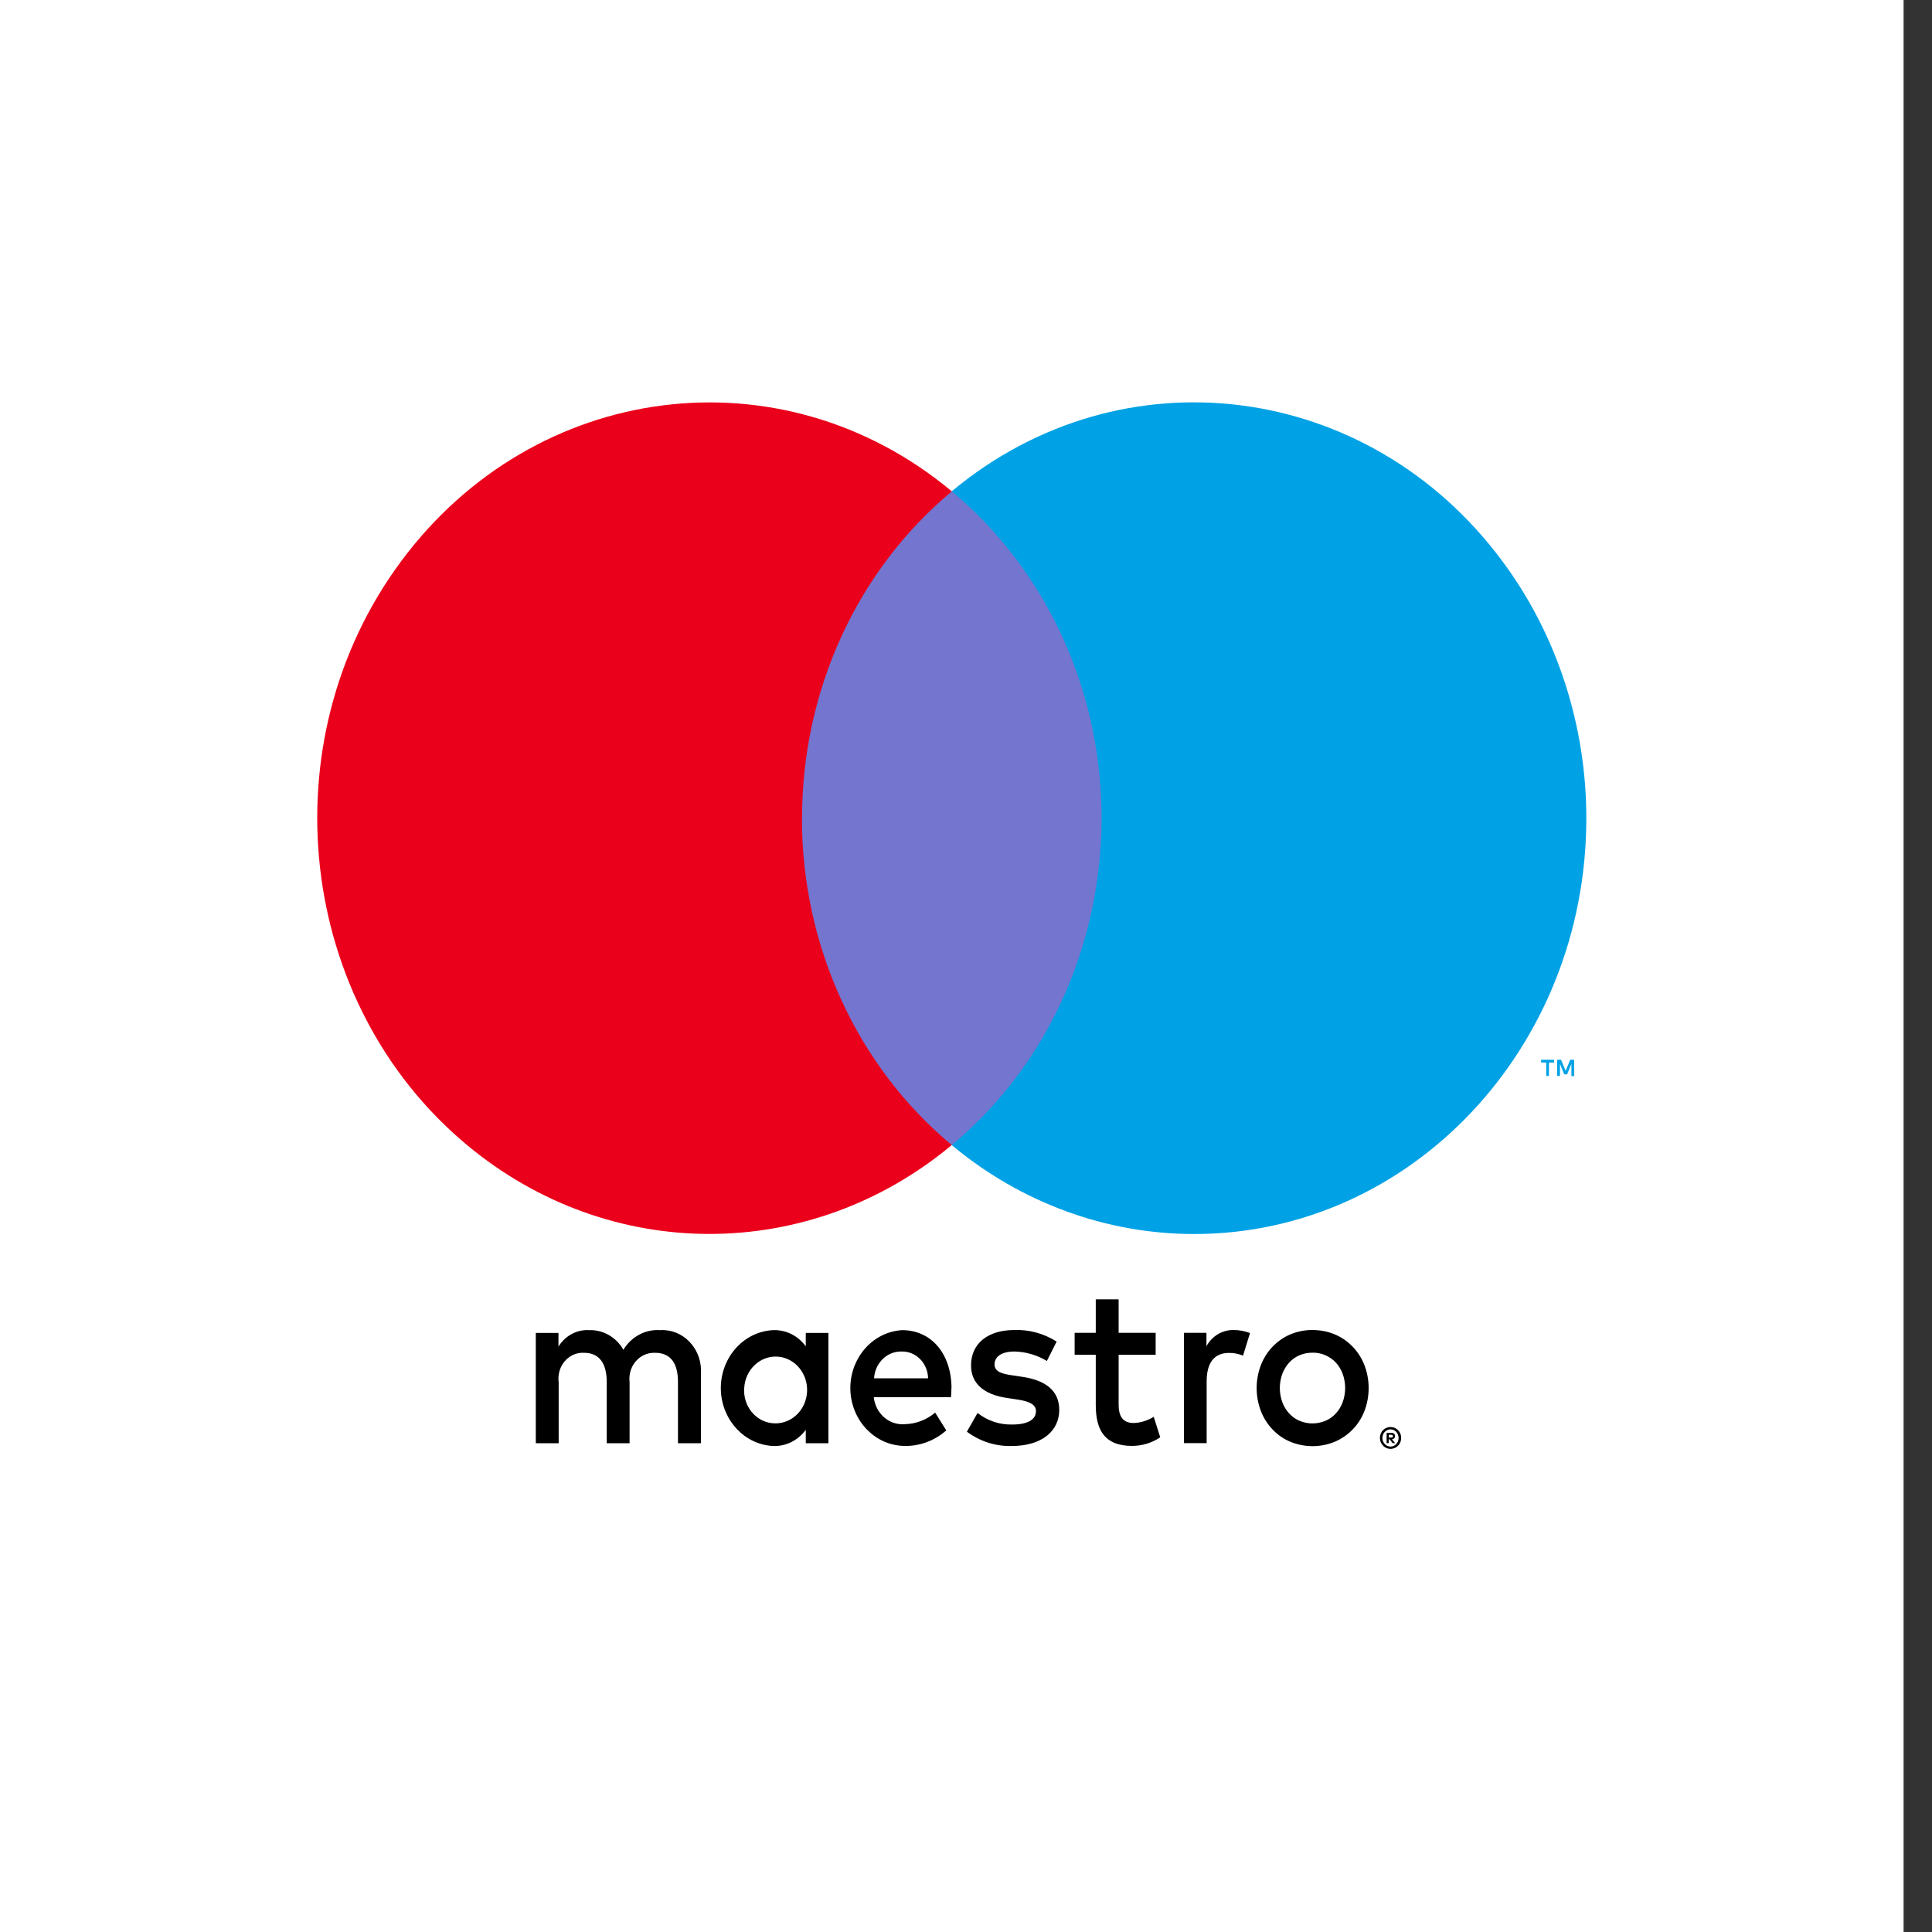
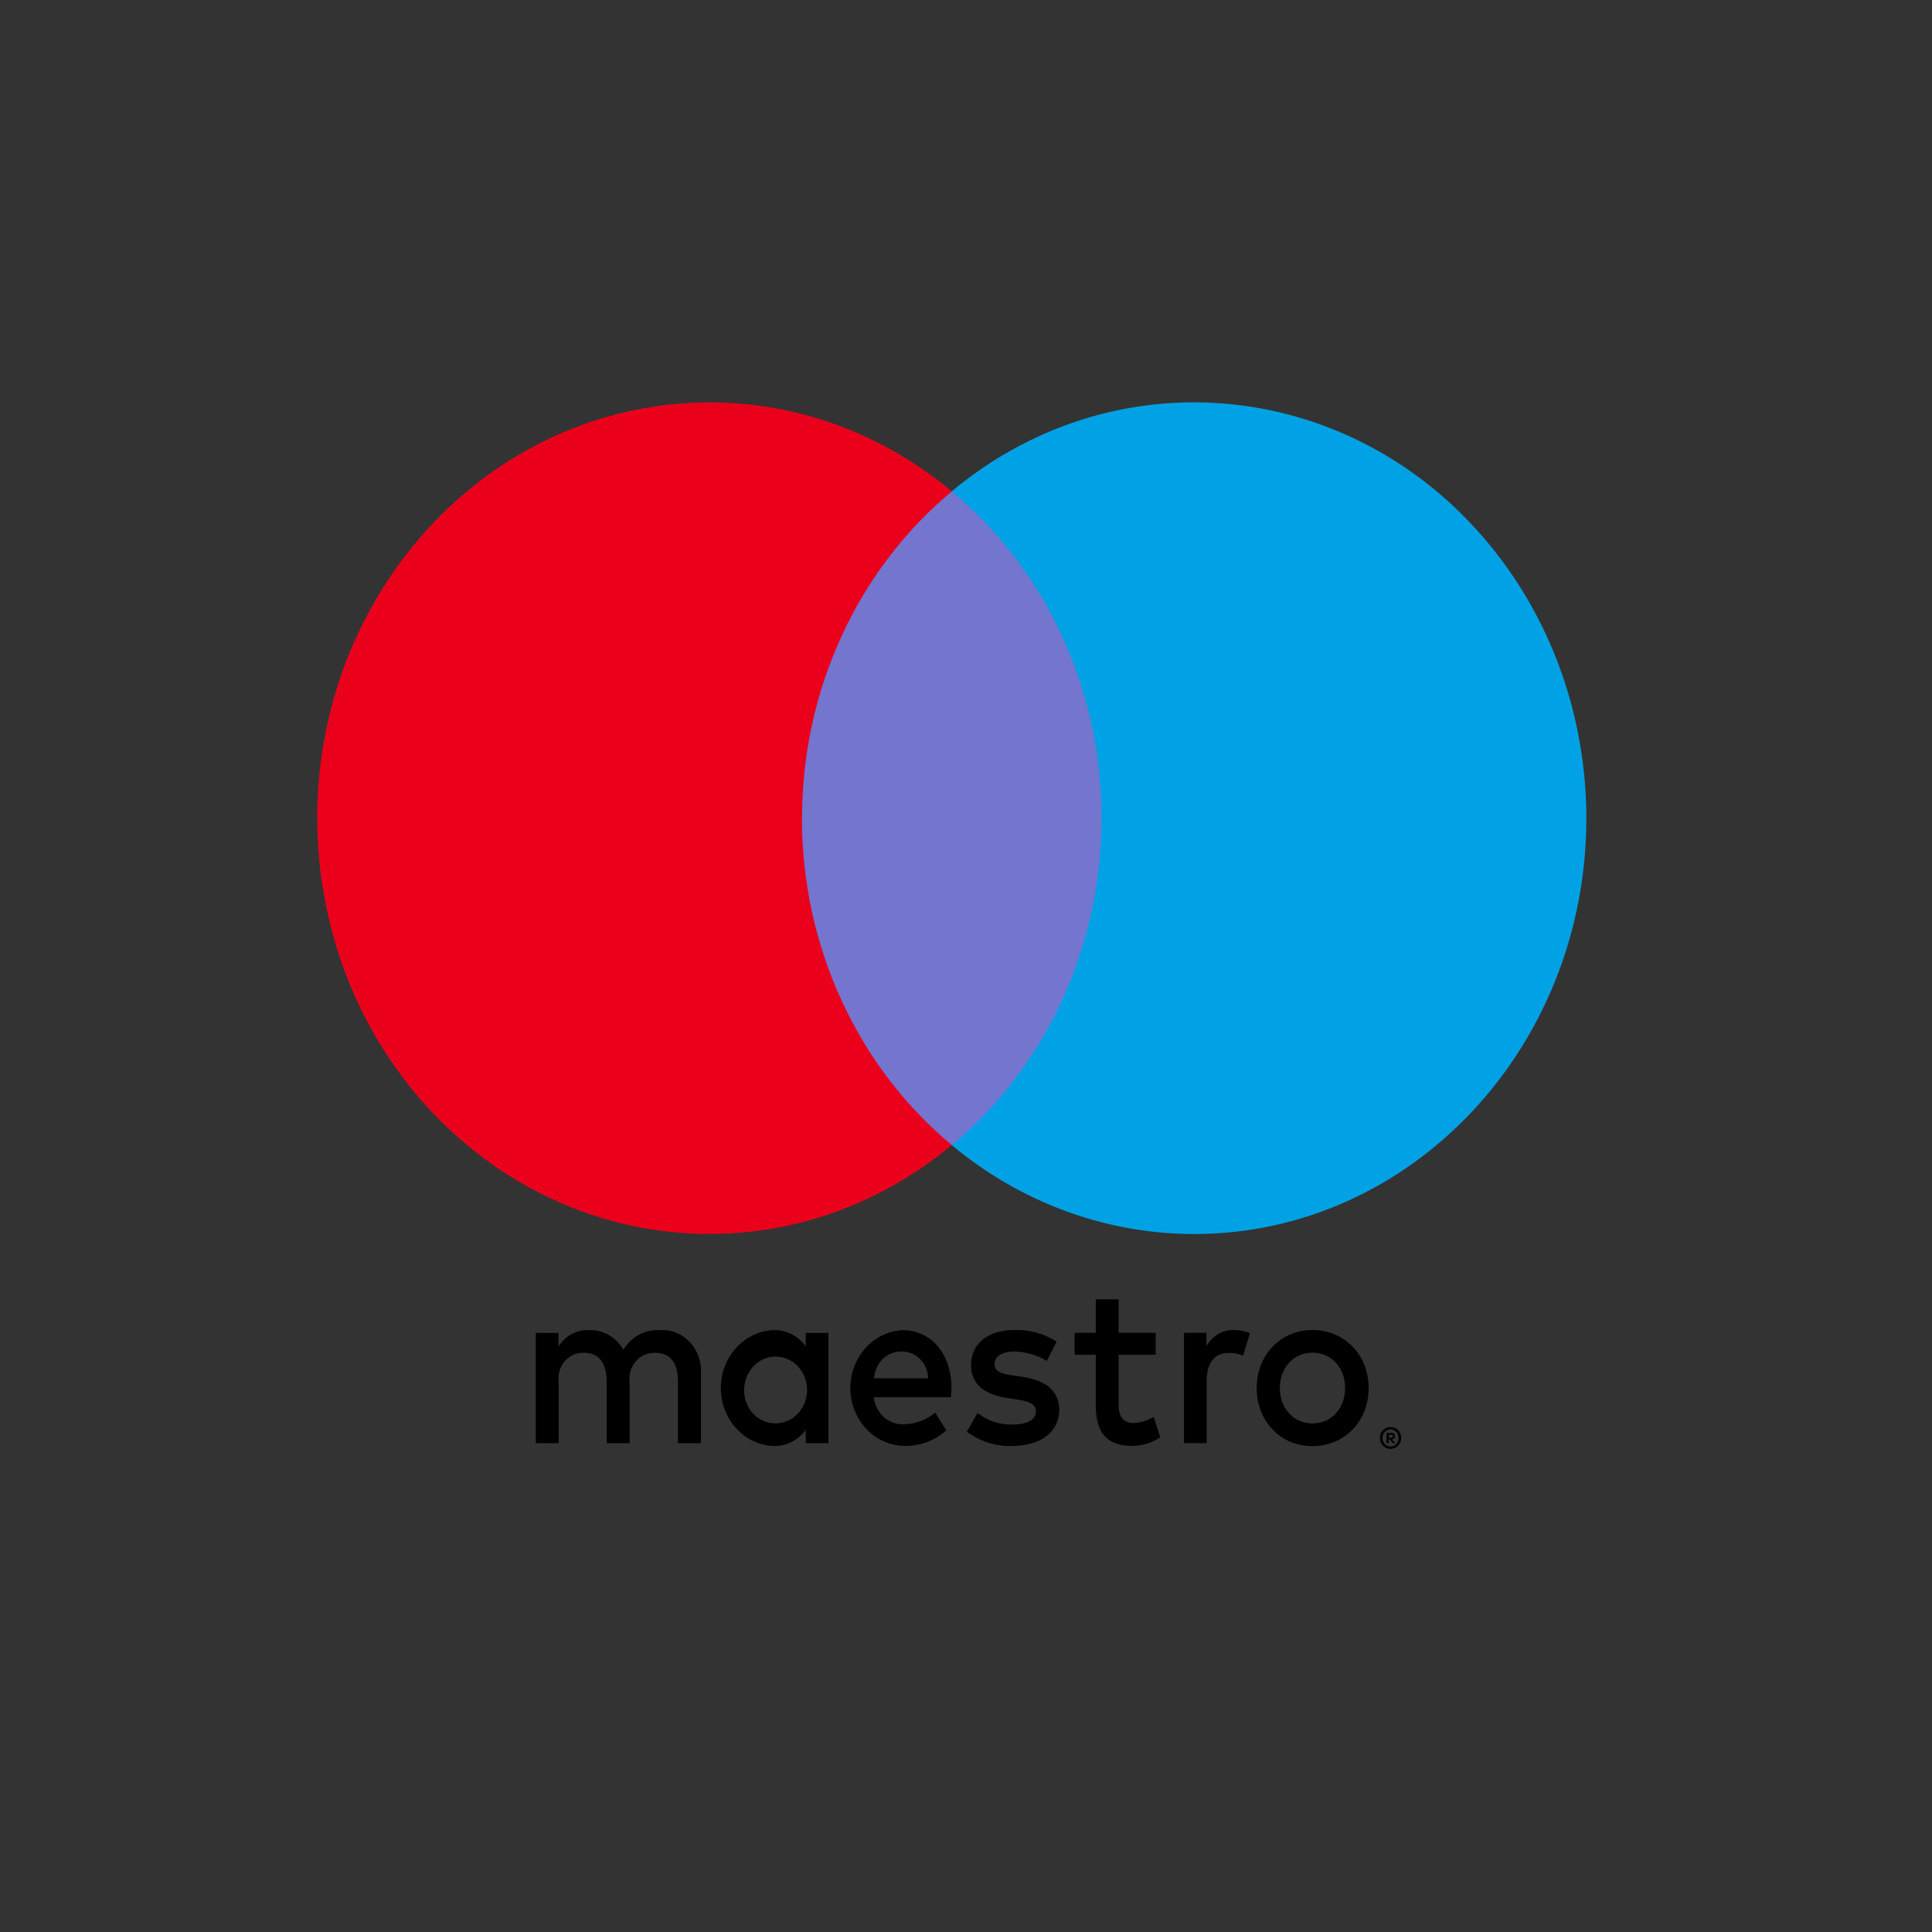
<svg xmlns="http://www.w3.org/2000/svg" width="48" height="48" viewBox="0 0 48 48" fill="none">
  <rect x="0" y="0" width="48" height="48" fill="#333333" stroke="none" />
-   <rect width="47.294" height="48" fill="white" />
  <g clip-path="url(#clip0_2258_76626)">
    <path d="M17.415 35.854V34.135C17.453 33.572 17.052 33.085 16.522 33.047C16.481 33.044 16.441 33.044 16.397 33.047C16.035 33.022 15.685 33.208 15.488 33.535C15.309 33.22 14.982 33.033 14.633 33.047C14.329 33.03 14.043 33.185 13.875 33.455V33.116H13.312V35.857H13.88V34.339C13.834 33.989 14.064 33.664 14.395 33.615C14.432 33.61 14.473 33.607 14.511 33.61C14.884 33.61 15.074 33.868 15.074 34.333V35.857H15.642V34.339C15.599 33.986 15.834 33.661 16.17 33.615C16.205 33.61 16.24 33.61 16.276 33.61C16.66 33.61 16.844 33.868 16.844 34.333V35.857H17.412L17.415 35.854ZM20.582 34.485V33.116H20.019V33.449C19.824 33.182 19.521 33.033 19.201 33.047C18.452 33.088 17.875 33.762 17.91 34.557C17.946 35.297 18.503 35.888 19.201 35.925C19.518 35.94 19.824 35.791 20.019 35.524V35.857H20.582V34.488V34.485ZM18.49 34.485C18.514 34.029 18.885 33.679 19.315 33.705C19.745 33.73 20.076 34.123 20.051 34.58C20.027 35.019 19.686 35.36 19.272 35.363C18.844 35.369 18.492 35.007 18.487 34.554C18.487 34.531 18.487 34.511 18.487 34.488L18.49 34.485ZM32.61 33.044C32.8 33.044 32.989 33.079 33.165 33.154C33.33 33.222 33.479 33.326 33.606 33.458C33.731 33.587 33.831 33.742 33.898 33.914C34.039 34.281 34.039 34.692 33.898 35.059C33.831 35.231 33.733 35.386 33.606 35.515C33.479 35.647 33.33 35.748 33.165 35.819C32.808 35.966 32.412 35.966 32.055 35.819C31.89 35.75 31.741 35.647 31.617 35.515C31.492 35.386 31.395 35.231 31.327 35.059C31.186 34.692 31.186 34.281 31.327 33.914C31.395 33.742 31.492 33.587 31.617 33.458C31.744 33.326 31.893 33.222 32.055 33.154C32.231 33.079 32.421 33.042 32.61 33.044ZM32.61 33.607C32.499 33.607 32.391 33.627 32.288 33.67C32.191 33.71 32.104 33.773 32.031 33.851C31.958 33.931 31.901 34.026 31.86 34.129C31.776 34.359 31.776 34.611 31.86 34.841C31.898 34.944 31.958 35.039 32.031 35.119C32.104 35.197 32.191 35.26 32.288 35.3C32.494 35.386 32.724 35.386 32.929 35.3C33.027 35.26 33.114 35.197 33.187 35.119C33.26 35.039 33.319 34.944 33.357 34.841C33.441 34.611 33.441 34.359 33.357 34.129C33.319 34.026 33.26 33.931 33.187 33.851C33.114 33.773 33.024 33.713 32.929 33.67C32.827 33.627 32.718 33.604 32.607 33.607H32.61ZM23.64 34.485C23.635 33.63 23.137 33.047 22.414 33.047C21.665 33.09 21.091 33.768 21.128 34.56C21.166 35.311 21.743 35.905 22.452 35.923C22.836 35.937 23.215 35.799 23.51 35.538L23.234 35.096C23.02 35.277 22.755 35.377 22.482 35.383C22.095 35.417 21.754 35.122 21.708 34.712H23.627C23.632 34.637 23.638 34.562 23.638 34.482L23.64 34.485ZM21.716 34.244C21.738 33.862 22.041 33.567 22.403 33.578C22.758 33.57 23.05 33.868 23.058 34.244H21.719H21.716ZM26.009 33.813C25.762 33.664 25.486 33.584 25.202 33.578C24.893 33.578 24.709 33.699 24.709 33.9C24.709 34.083 24.904 34.135 25.148 34.169L25.413 34.209C25.976 34.296 26.317 34.548 26.317 35.03C26.317 35.552 25.884 35.925 25.14 35.925C24.739 35.937 24.349 35.813 24.022 35.57L24.287 35.105C24.536 35.3 24.837 35.4 25.148 35.392C25.532 35.392 25.738 35.271 25.738 35.059C25.738 34.904 25.592 34.818 25.283 34.772L25.018 34.732C24.439 34.646 24.125 34.37 24.125 33.923C24.125 33.377 24.547 33.044 25.199 33.044C25.57 33.03 25.936 33.131 26.252 33.331L26.009 33.813ZM28.71 33.659H27.792V34.895C27.792 35.171 27.884 35.354 28.166 35.354C28.342 35.349 28.512 35.294 28.664 35.2L28.826 35.71C28.615 35.851 28.372 35.923 28.122 35.923C27.457 35.923 27.224 35.544 27.224 34.907V33.659H26.699V33.113H27.224V32.281H27.792V33.113H28.712V33.659H28.71ZM30.656 33.044C30.791 33.044 30.927 33.07 31.056 33.119L30.883 33.681C30.772 33.636 30.653 33.61 30.531 33.613C30.163 33.613 29.979 33.865 29.979 34.319V35.854H29.416V33.113H29.974V33.446C30.114 33.191 30.374 33.036 30.656 33.044ZM34.548 35.455C34.583 35.455 34.618 35.461 34.651 35.475C34.681 35.489 34.71 35.509 34.735 35.532C34.759 35.558 34.778 35.587 34.792 35.618C34.819 35.687 34.819 35.762 34.792 35.831C34.778 35.862 34.759 35.894 34.735 35.917C34.71 35.943 34.683 35.963 34.651 35.974C34.618 35.989 34.583 35.997 34.548 35.997C34.442 35.997 34.348 35.931 34.304 35.831C34.277 35.762 34.277 35.687 34.304 35.618C34.318 35.587 34.337 35.555 34.361 35.532C34.386 35.507 34.413 35.486 34.445 35.475C34.478 35.461 34.513 35.452 34.548 35.455ZM34.548 35.94C34.575 35.94 34.602 35.934 34.627 35.923C34.651 35.911 34.672 35.897 34.689 35.877C34.767 35.793 34.767 35.659 34.689 35.575C34.67 35.555 34.648 35.541 34.627 35.529C34.602 35.518 34.575 35.512 34.548 35.512C34.521 35.512 34.494 35.518 34.469 35.529C34.445 35.541 34.423 35.555 34.404 35.575C34.326 35.659 34.326 35.793 34.404 35.877C34.442 35.917 34.494 35.94 34.548 35.94ZM34.564 35.598C34.589 35.598 34.616 35.604 34.635 35.621C34.651 35.636 34.662 35.659 34.659 35.681C34.659 35.702 34.654 35.719 34.64 35.733C34.624 35.748 34.605 35.756 34.583 35.759L34.662 35.854H34.599L34.526 35.759H34.502V35.854H34.45V35.601H34.562L34.564 35.598ZM34.505 35.647V35.716H34.564C34.564 35.716 34.586 35.716 34.597 35.707C34.605 35.702 34.61 35.693 34.608 35.681C34.608 35.673 34.605 35.661 34.597 35.656C34.586 35.65 34.575 35.647 34.564 35.647H34.505Z" fill="black" />
    <path d="M27.911 12.209H19.386V28.453H27.911V12.209Z" fill="#7375CF" />
    <path d="M19.927 20.328C19.924 17.158 21.296 14.165 23.648 12.208C19.418 8.681 13.293 9.459 9.966 13.944C6.64 18.429 7.373 24.925 11.604 28.449C15.139 31.393 20.114 31.393 23.646 28.449C21.294 26.492 19.921 23.496 19.924 20.328H19.927Z" fill="#EB001B" />
-     <path d="M38.483 26.732V26.399H38.611V26.33H38.288V26.399H38.416V26.732H38.486H38.483ZM39.109 26.732V26.33H39.011L38.898 26.605L38.784 26.33H38.686V26.732H38.757V26.43L38.862 26.692H38.935L39.041 26.43V26.735H39.111L39.109 26.732Z" fill="#00A2E5" />
    <path d="M39.412 20.329C39.412 26.034 35.049 30.659 29.668 30.659C27.484 30.659 25.364 29.882 23.646 28.45C27.876 24.923 28.61 18.427 25.283 13.942C24.804 13.296 24.255 12.714 23.646 12.206C27.876 8.679 34.001 9.457 37.328 13.945C38.678 15.764 39.412 18.014 39.412 20.329Z" fill="#00A2E5" />
  </g>
  <defs>
    <clipPath id="clip0_2258_76626">
      <rect width="31.529" height="26" fill="white" transform="translate(7.882 10)" />
    </clipPath>
  </defs>
</svg>